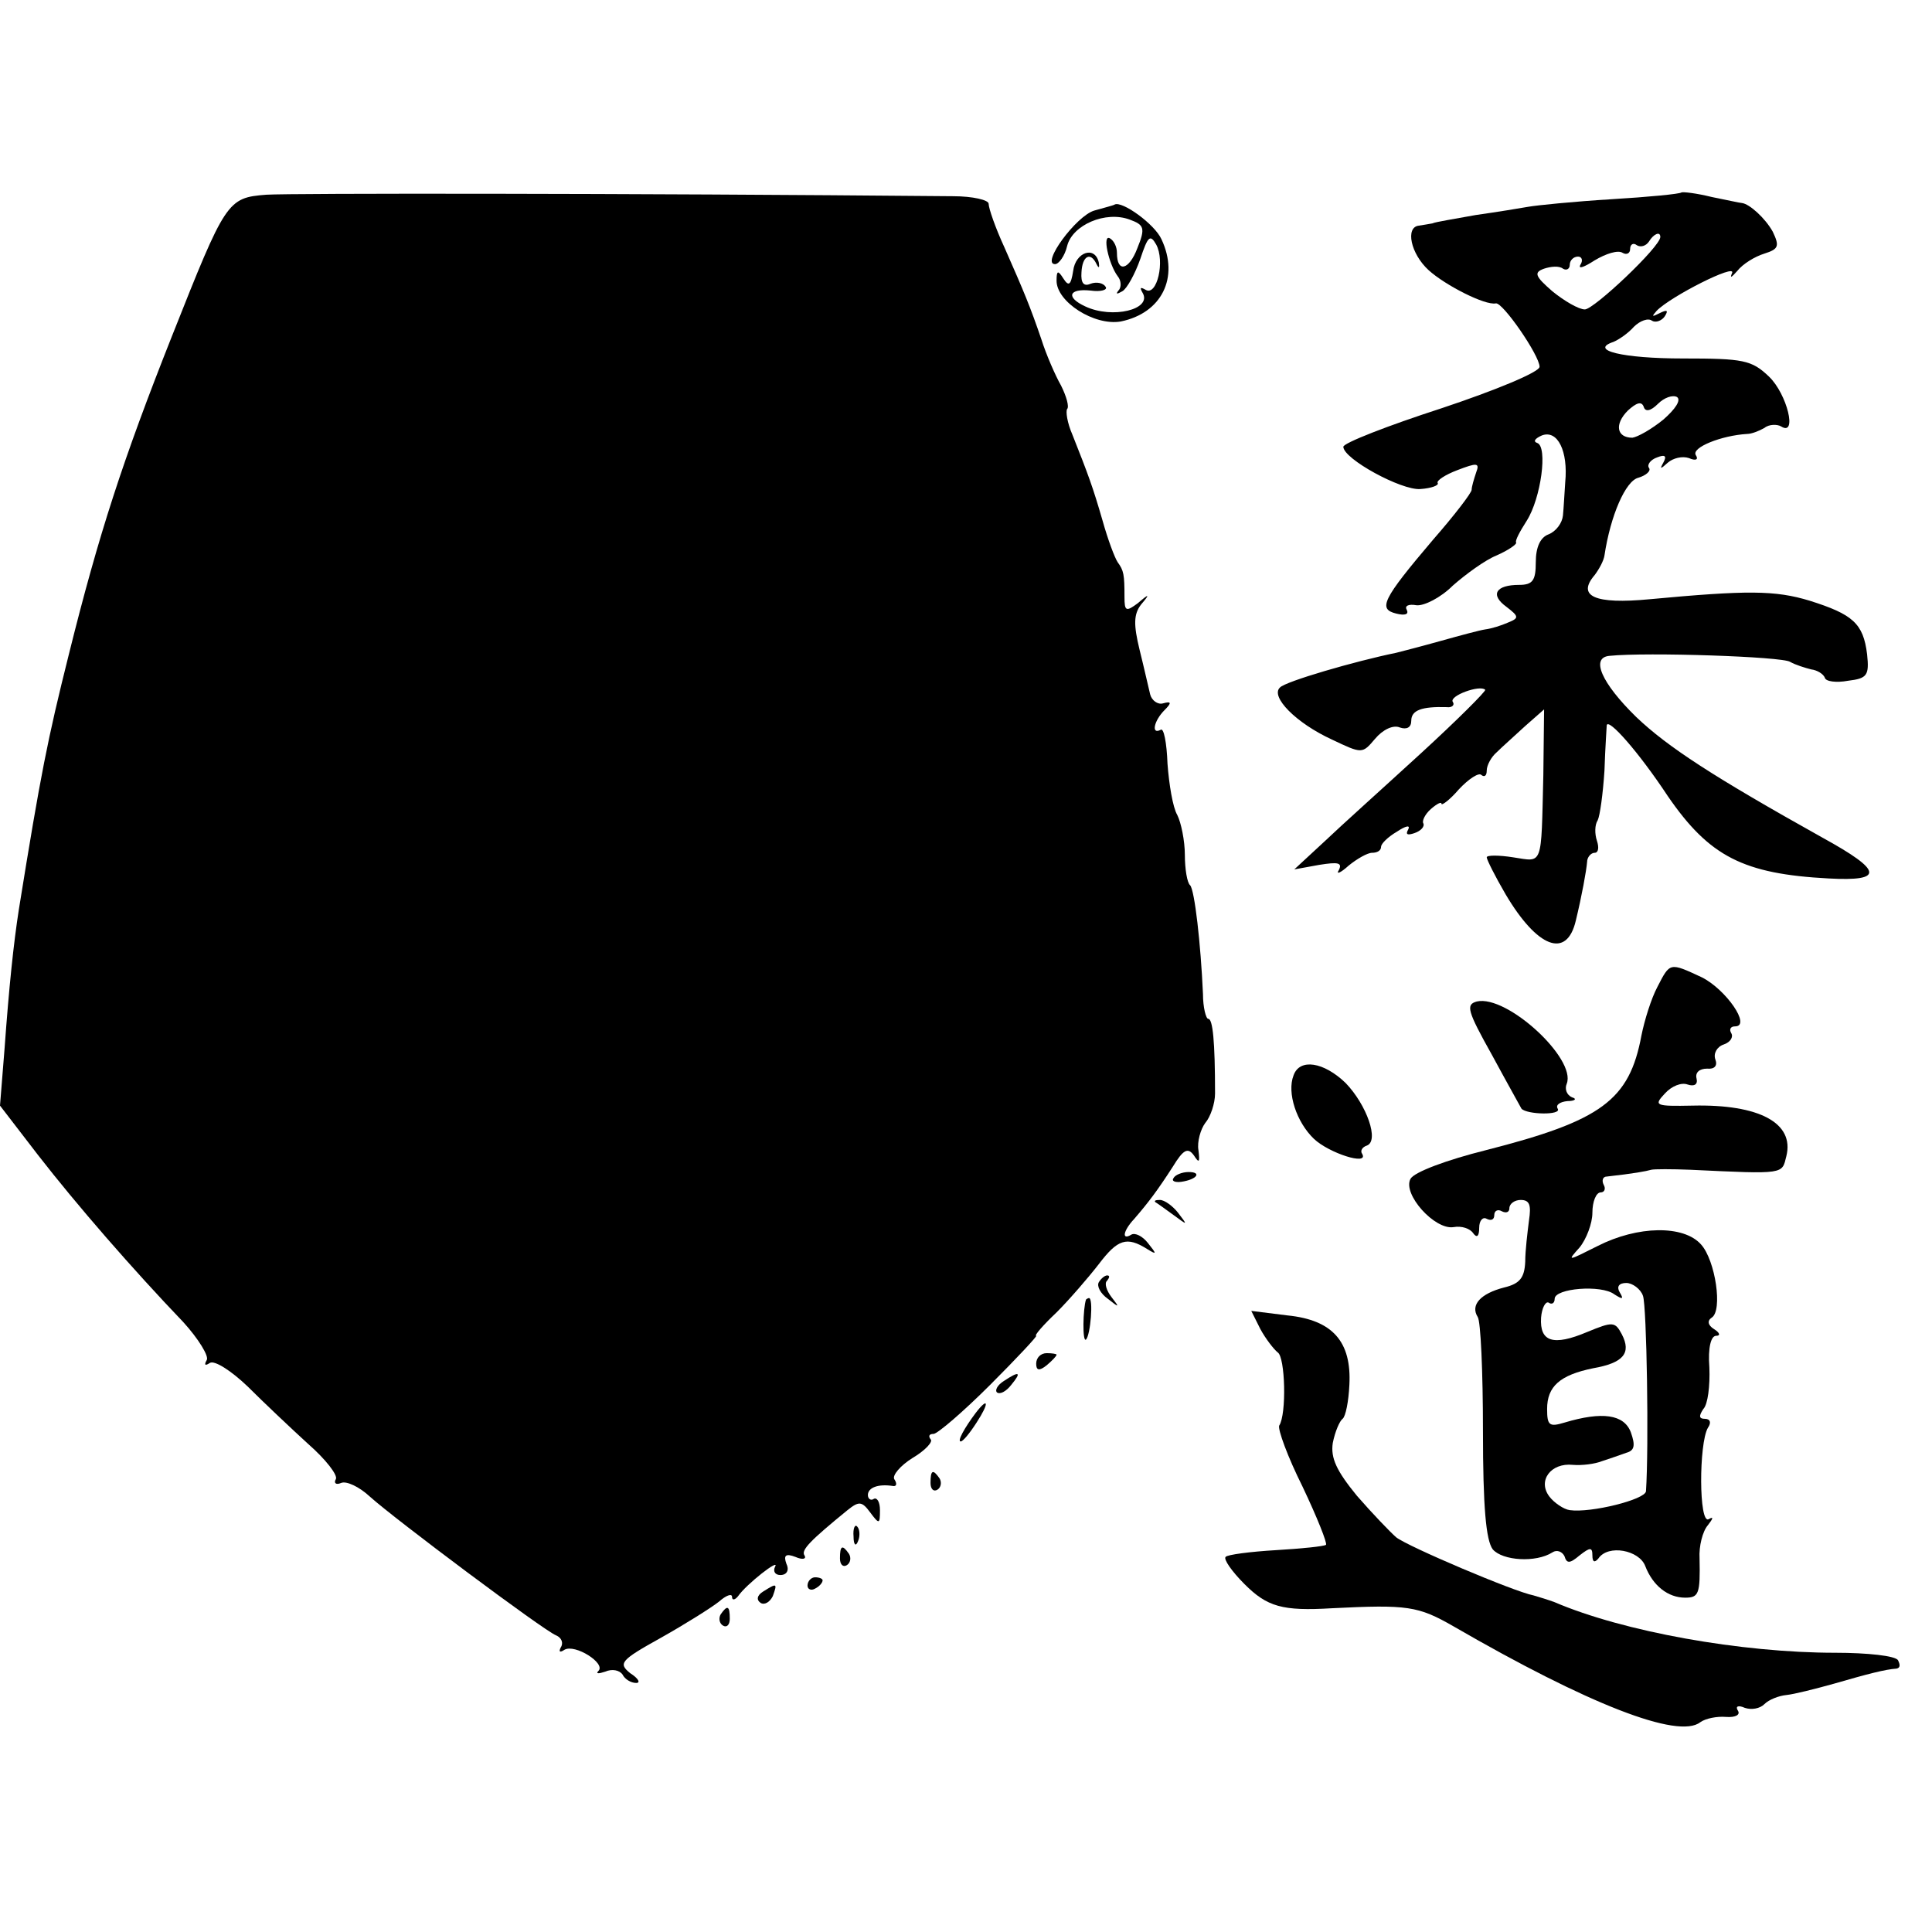
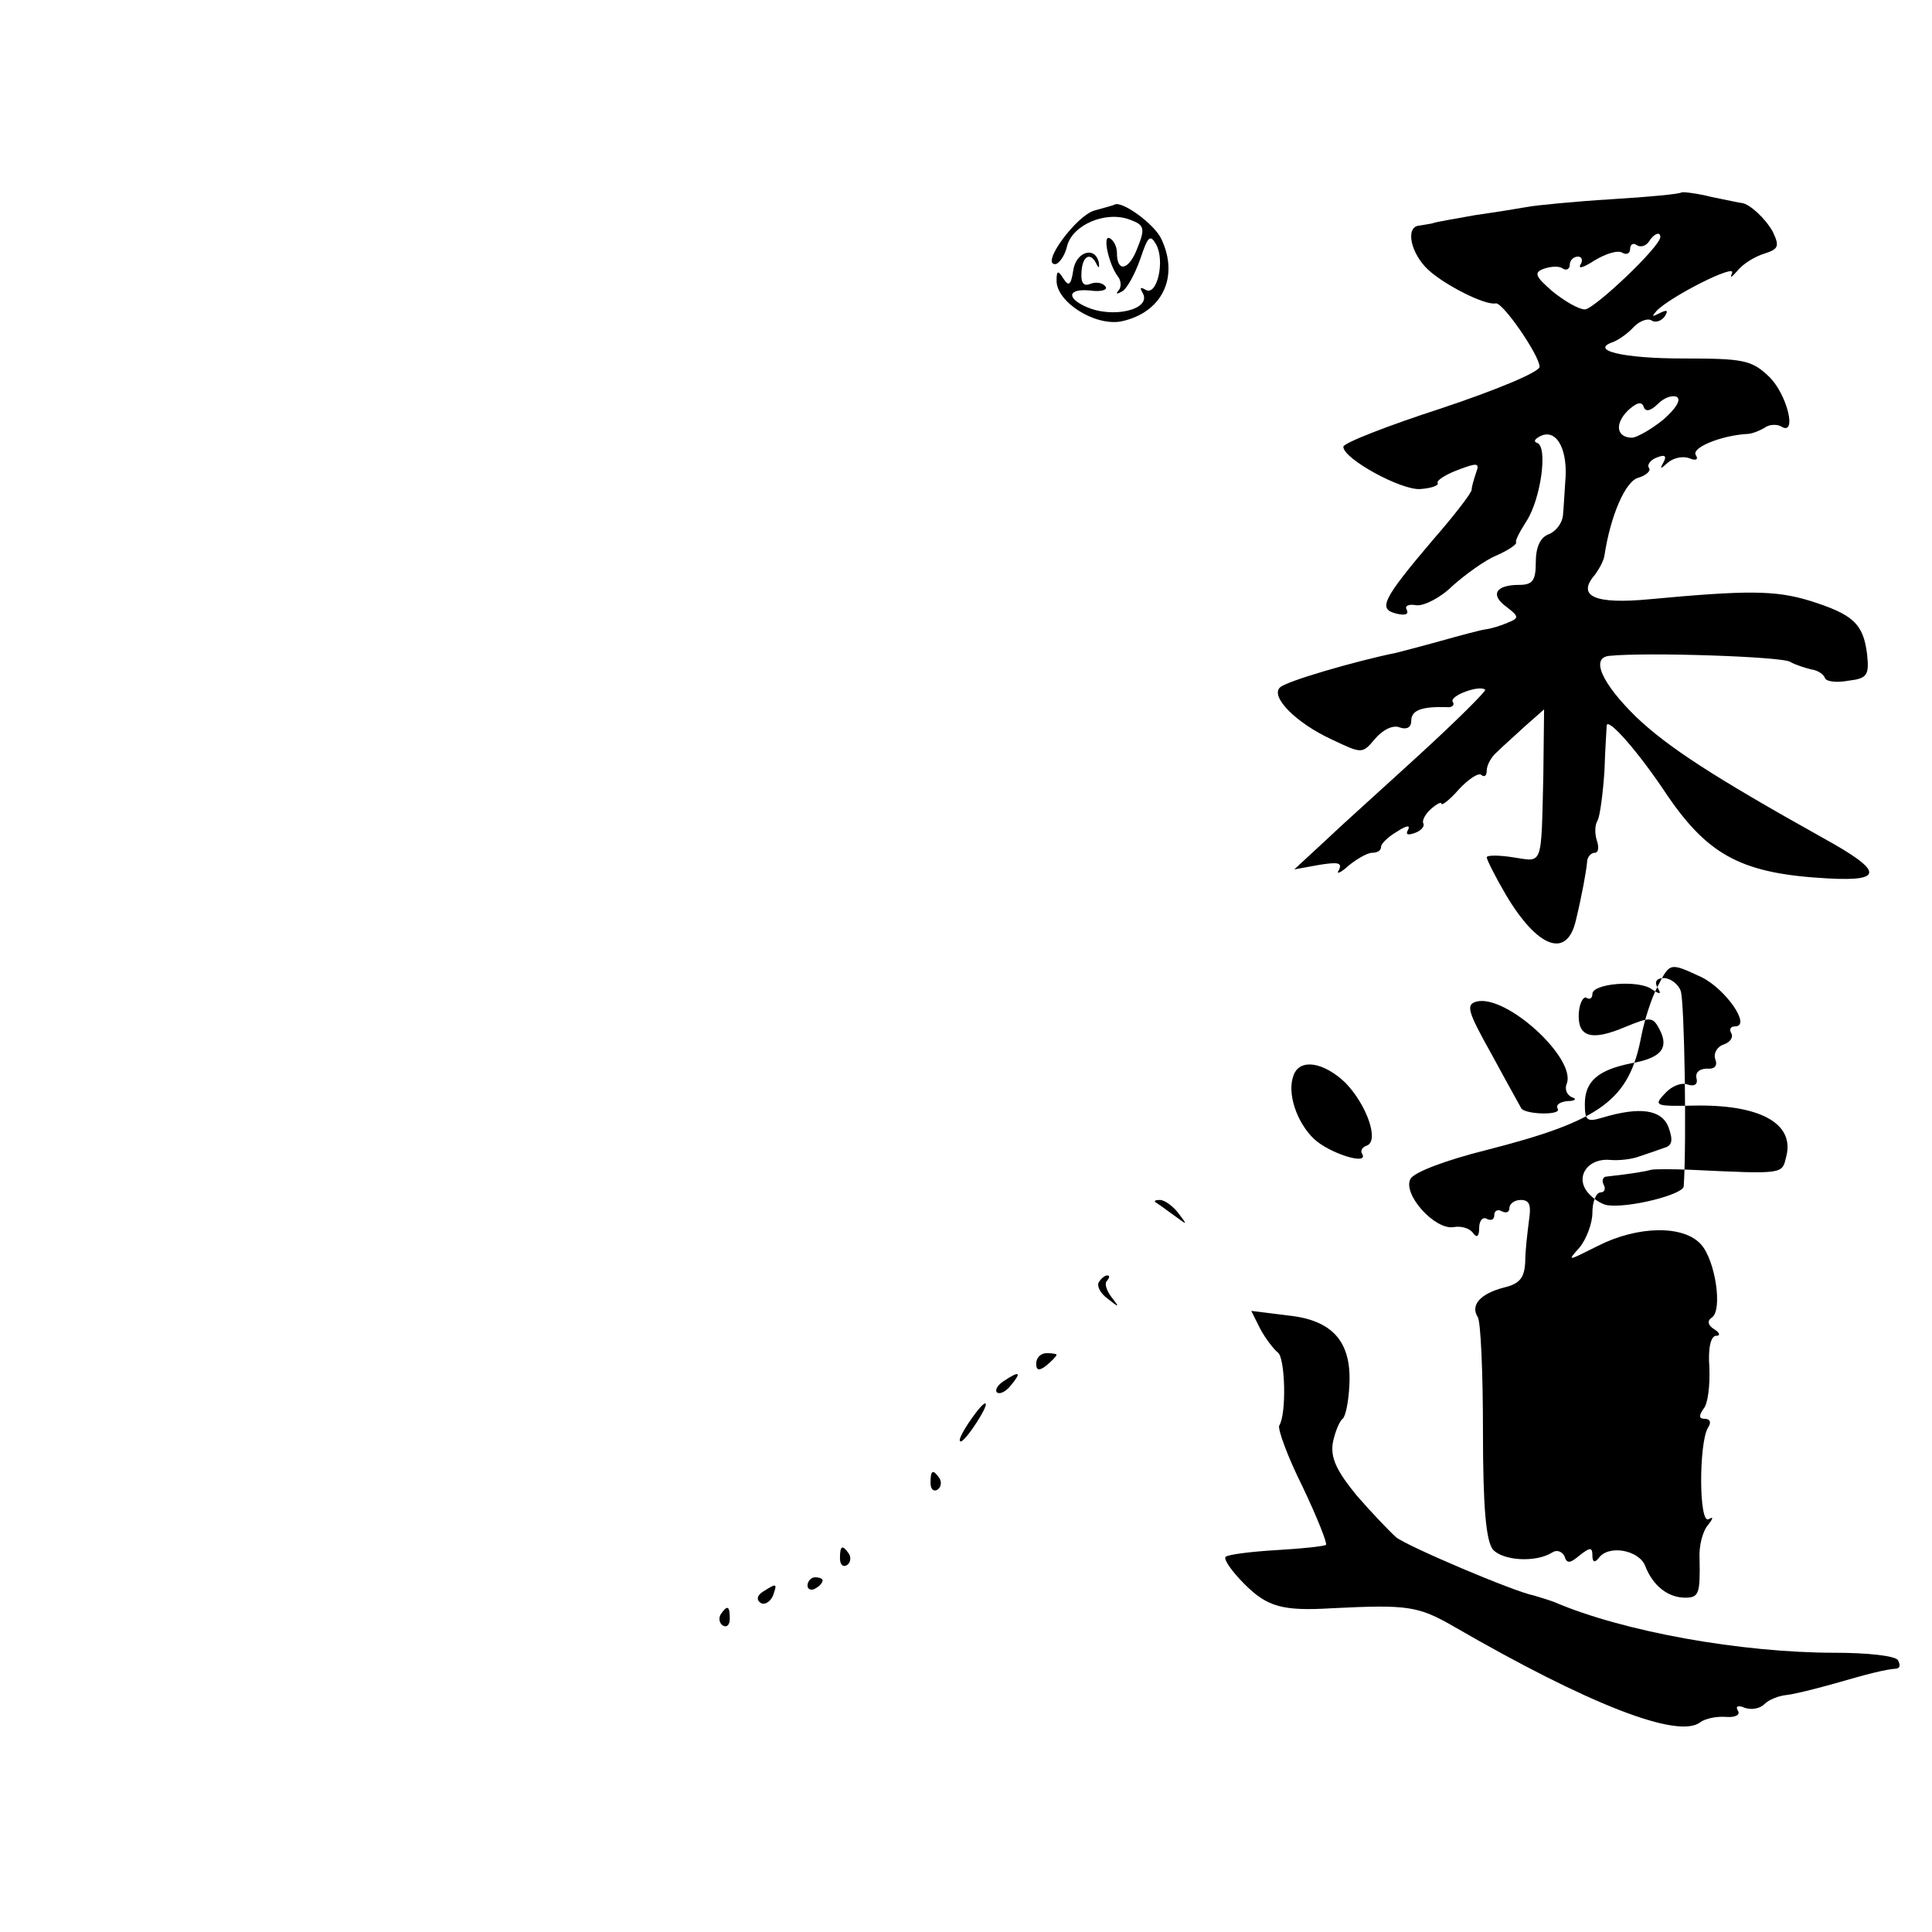
<svg xmlns="http://www.w3.org/2000/svg" version="1.0" width="256pt" height="256pt" viewBox="0 0 256 256" preserveAspectRatio="xMidYMid meet">
  <g transform="translate(0,256) scale(0.1,-0.1)" fill="#000000" stroke="none">
-     <path d="M353 2302 c-52 -4 -54 -8 -125 -187 -65 -164 -97 -262 -137 -423 -28 -112 -37 -157 -66 -337 -7 -45 -13 -102 -19 -185 l-6 -75 50 -65 c52 -67 126 -152 193 -222 20 -22 34 -45 31 -50 -4 -7 -2 -8 4 -4 6 4 28 -10 50 -31 21 -21 57 -55 80 -76 24 -21 40 -42 37 -47 -3 -5 0 -8 7 -5 7 3 24 -5 38 -18 32 -29 231 -178 247 -184 7 -3 10 -10 6 -16 -3 -6 -1 -7 5 -3 14 8 55 -18 45 -28 -4 -4 0 -4 9 -1 9 4 19 2 23 -4 3 -6 11 -11 18 -11 6 0 3 6 -8 13 -16 13 -13 17 41 47 32 18 67 40 77 48 9 8 17 11 17 6 0 -5 4 -4 8 1 11 16 56 51 49 39 -3 -6 0 -11 7 -11 9 0 12 7 8 15 -4 11 -1 14 12 9 9 -4 15 -3 12 2 -5 7 8 20 57 60 15 12 19 12 30 -3 12 -16 13 -16 13 3 0 11 -4 17 -8 15 -4 -3 -8 0 -8 5 0 10 14 15 33 12 5 -1 6 3 2 9 -3 5 8 18 24 28 17 10 28 22 24 25 -3 4 -2 7 4 7 5 0 39 29 75 65 36 36 63 65 61 65 -3 0 9 14 27 31 17 17 42 46 56 64 25 33 37 37 64 20 13 -8 13 -7 1 8 -7 9 -17 14 -22 11 -13 -8 -11 5 4 21 19 22 31 38 51 69 14 23 20 26 28 15 7 -11 8 -9 6 7 -2 11 3 28 9 36 7 8 13 26 13 39 0 69 -3 99 -9 99 -3 0 -7 15 -7 33 -3 67 -11 137 -17 144 -4 3 -7 22 -7 40 0 19 -5 43 -10 53 -6 10 -11 41 -13 68 -1 28 -5 48 -9 45 -13 -7 -9 12 5 26 10 10 9 12 -2 9 -7 -2 -15 4 -17 12 -2 8 -8 35 -14 59 -8 33 -8 47 2 60 12 14 11 15 -4 2 -16 -12 -18 -11 -18 8 0 30 -1 35 -9 46 -4 6 -13 30 -20 55 -13 45 -19 61 -40 114 -7 16 -9 31 -7 34 3 3 -1 17 -8 31 -8 14 -20 42 -26 61 -15 44 -23 63 -49 122 -12 26 -21 52 -21 58 0 5 -21 10 -47 10 -441 4 -877 4 -910 2z" />
    <path d="M2228 2305 c-2 -2 -43 -6 -93 -9 -49 -3 -99 -8 -110 -10 -11 -2 -42 -7 -70 -11 -27 -5 -53 -9 -57 -11 -5 -1 -12 -2 -18 -3 -18 -2 -11 -37 13 -59 22 -20 75 -47 89 -44 9 2 58 -69 58 -84 0 -7 -58 -31 -130 -55 -71 -23 -130 -46 -130 -51 0 -16 77 -58 102 -56 15 1 25 5 23 8 -2 3 10 11 26 17 26 10 30 10 25 -3 -3 -9 -6 -19 -6 -23 0 -4 -23 -34 -51 -66 -68 -80 -73 -92 -49 -98 12 -3 17 -1 14 5 -3 5 2 8 13 6 10 -1 32 10 48 26 17 15 43 34 58 40 16 7 27 15 26 17 -2 2 5 15 14 29 19 30 28 98 14 103 -6 2 -3 6 6 10 21 8 35 -21 31 -62 -1 -14 -2 -34 -3 -44 -1 -10 -9 -21 -19 -25 -11 -4 -17 -17 -17 -37 0 -24 -4 -30 -22 -30 -31 0 -39 -13 -17 -29 17 -13 17 -15 2 -21 -9 -4 -22 -8 -30 -9 -7 -1 -33 -8 -58 -15 -25 -7 -52 -14 -60 -16 -54 -11 -147 -38 -154 -46 -13 -12 21 -47 69 -69 40 -19 40 -19 57 1 10 12 24 19 33 15 9 -3 15 0 15 9 0 14 14 19 47 18 7 -1 11 3 8 7 -5 8 36 23 43 16 1 -2 -37 -40 -85 -84 -48 -44 -106 -96 -128 -117 l-40 -37 33 6 c25 4 31 3 26 -7 -4 -6 2 -4 13 6 11 9 25 17 31 17 7 0 12 3 12 8 0 4 9 13 21 20 12 8 18 9 15 3 -4 -7 -1 -8 8 -5 9 3 14 9 12 13 -2 3 2 12 10 19 8 7 14 10 14 7 0 -3 11 5 23 19 13 14 27 23 30 19 4 -3 7 -1 7 6 0 7 6 18 13 24 7 7 24 22 38 35 l25 22 -1 -87 c-3 -123 0 -115 -40 -109 -19 3 -35 3 -35 0 0 -3 11 -25 25 -49 42 -71 81 -86 93 -35 8 33 14 66 15 78 0 6 5 12 10 12 5 0 6 7 3 16 -3 9 -3 21 1 27 3 6 7 35 9 66 1 31 3 58 3 60 2 10 42 -35 81 -94 55 -80 100 -103 213 -109 74 -4 72 10 -8 54 -145 81 -205 120 -247 160 -46 45 -61 79 -35 81 49 5 229 -1 239 -8 7 -4 20 -8 28 -10 8 -1 16 -6 18 -11 1 -5 15 -7 31 -4 25 3 28 7 25 35 -5 41 -19 53 -76 71 -46 14 -83 14 -212 2 -73 -7 -97 4 -73 32 6 8 12 19 13 26 8 53 28 99 45 103 10 3 17 9 14 13 -3 4 2 11 11 14 10 4 13 2 8 -7 -5 -9 -4 -9 6 0 7 6 19 9 28 6 9 -4 13 -2 9 4 -6 10 34 26 68 28 6 0 16 4 23 8 6 5 17 5 22 2 22 -14 8 43 -16 66 -23 22 -34 24 -114 24 -80 0 -125 11 -92 22 7 3 19 11 27 20 8 8 19 12 24 8 5 -3 13 0 17 6 5 8 3 9 -7 4 -10 -5 -11 -5 -4 3 18 19 107 64 100 50 -3 -7 -1 -6 7 3 7 9 23 19 36 23 19 6 20 10 11 29 -10 18 -31 37 -41 38 -2 0 -20 4 -40 8 -20 5 -38 7 -40 6z m-28 -59 c0 -13 -88 -96 -100 -96 -8 0 -27 11 -43 24 -23 20 -25 25 -11 30 9 3 20 4 25 0 5 -3 9 0 9 5 0 6 5 11 11 11 5 0 7 -5 3 -11 -3 -6 5 -3 19 6 15 9 31 14 37 10 5 -3 10 -1 10 5 0 6 4 9 9 5 5 -3 12 -1 16 5 6 10 15 14 15 6z m4 -242 c-16 -13 -34 -23 -41 -24 -21 0 -24 18 -6 36 11 10 18 13 21 5 2 -7 9 -6 19 4 8 8 19 12 25 9 6 -4 -2 -16 -18 -30z" />
    <path d="M1450 2281 c-24 -7 -71 -71 -52 -71 5 0 13 11 16 24 7 28 51 47 83 35 19 -7 21 -11 10 -38 -11 -29 -27 -33 -27 -6 0 8 -4 16 -9 19 -11 7 -2 -34 10 -50 5 -6 5 -15 1 -19 -4 -5 -2 -5 5 -1 6 3 17 23 24 43 10 30 13 33 21 19 12 -22 1 -69 -14 -60 -7 4 -8 3 -4 -4 13 -22 -40 -35 -76 -18 -26 12 -22 24 7 21 14 -2 23 1 20 5 -3 5 -12 7 -20 4 -9 -4 -13 1 -12 15 1 22 12 28 20 11 3 -6 4 -5 3 2 -5 23 -31 14 -34 -11 -3 -19 -6 -21 -13 -10 -7 11 -9 11 -9 -3 0 -28 50 -60 85 -54 54 11 78 58 54 109 -9 20 -52 51 -62 46 -1 -1 -13 -4 -27 -8z" />
-     <path d="M2196 1252 c-8 -15 -17 -44 -21 -64 -16 -86 -53 -113 -206 -152 -52 -13 -95 -29 -100 -38 -11 -20 32 -68 57 -64 11 2 22 -2 26 -8 5 -7 8 -4 8 7 0 10 5 15 10 12 6 -3 10 -1 10 5 0 6 5 8 10 5 6 -3 10 -1 10 4 0 6 7 11 15 11 12 0 14 -7 11 -27 -2 -16 -5 -40 -5 -55 -1 -21 -7 -29 -28 -34 -31 -8 -45 -23 -35 -39 4 -5 7 -73 7 -151 0 -101 4 -145 13 -157 13 -15 57 -18 79 -4 6 4 13 1 16 -5 3 -10 7 -10 20 1 14 11 17 11 17 0 0 -9 3 -10 8 -4 13 19 54 11 62 -10 10 -26 30 -42 53 -42 18 0 20 5 19 52 -1 16 4 36 11 44 7 9 8 12 1 8 -13 -7 -13 100 -1 121 5 7 3 12 -4 12 -8 0 -8 4 -2 13 6 6 9 31 8 55 -2 26 2 42 9 42 6 0 5 4 -3 9 -8 5 -9 11 -3 15 15 9 5 76 -14 97 -23 26 -84 25 -137 -2 -40 -20 -41 -21 -24 -2 9 11 17 32 17 46 0 15 5 27 11 27 5 0 7 5 4 10 -3 6 -1 11 4 11 36 4 52 7 59 9 4 1 27 1 52 0 126 -6 121 -6 127 18 11 44 -36 69 -124 67 -50 -1 -52 0 -37 16 9 10 22 15 30 12 9 -3 14 0 12 8 -2 8 4 13 14 13 10 -1 14 4 11 12 -3 8 2 17 11 20 9 3 13 10 10 15 -3 5 -1 9 5 9 22 0 -12 49 -44 65 -43 20 -42 20 -59 -13z m-50 -404 c-4 7 -1 12 9 12 8 0 19 -8 22 -17 5 -13 8 -200 4 -259 -1 -11 -73 -29 -101 -25 -8 1 -21 10 -27 18 -16 21 2 45 31 42 12 -1 29 1 39 5 9 3 24 8 32 11 11 3 12 10 6 27 -9 24 -38 28 -88 13 -20 -6 -23 -4 -23 18 0 30 17 45 61 54 40 7 51 20 38 45 -9 17 -12 17 -46 3 -45 -19 -63 -13 -61 19 1 13 6 22 10 20 4 -3 8 -1 8 5 0 14 62 19 79 6 11 -7 13 -7 7 3z" />
+     <path d="M2196 1252 c-8 -15 -17 -44 -21 -64 -16 -86 -53 -113 -206 -152 -52 -13 -95 -29 -100 -38 -11 -20 32 -68 57 -64 11 2 22 -2 26 -8 5 -7 8 -4 8 7 0 10 5 15 10 12 6 -3 10 -1 10 5 0 6 5 8 10 5 6 -3 10 -1 10 4 0 6 7 11 15 11 12 0 14 -7 11 -27 -2 -16 -5 -40 -5 -55 -1 -21 -7 -29 -28 -34 -31 -8 -45 -23 -35 -39 4 -5 7 -73 7 -151 0 -101 4 -145 13 -157 13 -15 57 -18 79 -4 6 4 13 1 16 -5 3 -10 7 -10 20 1 14 11 17 11 17 0 0 -9 3 -10 8 -4 13 19 54 11 62 -10 10 -26 30 -42 53 -42 18 0 20 5 19 52 -1 16 4 36 11 44 7 9 8 12 1 8 -13 -7 -13 100 -1 121 5 7 3 12 -4 12 -8 0 -8 4 -2 13 6 6 9 31 8 55 -2 26 2 42 9 42 6 0 5 4 -3 9 -8 5 -9 11 -3 15 15 9 5 76 -14 97 -23 26 -84 25 -137 -2 -40 -20 -41 -21 -24 -2 9 11 17 32 17 46 0 15 5 27 11 27 5 0 7 5 4 10 -3 6 -1 11 4 11 36 4 52 7 59 9 4 1 27 1 52 0 126 -6 121 -6 127 18 11 44 -36 69 -124 67 -50 -1 -52 0 -37 16 9 10 22 15 30 12 9 -3 14 0 12 8 -2 8 4 13 14 13 10 -1 14 4 11 12 -3 8 2 17 11 20 9 3 13 10 10 15 -3 5 -1 9 5 9 22 0 -12 49 -44 65 -43 20 -42 20 -59 -13z c-4 7 -1 12 9 12 8 0 19 -8 22 -17 5 -13 8 -200 4 -259 -1 -11 -73 -29 -101 -25 -8 1 -21 10 -27 18 -16 21 2 45 31 42 12 -1 29 1 39 5 9 3 24 8 32 11 11 3 12 10 6 27 -9 24 -38 28 -88 13 -20 -6 -23 -4 -23 18 0 30 17 45 61 54 40 7 51 20 38 45 -9 17 -12 17 -46 3 -45 -19 -63 -13 -61 19 1 13 6 22 10 20 4 -3 8 -1 8 5 0 14 62 19 79 6 11 -7 13 -7 7 3z" />
    <path d="M1957 1233 c-15 -4 -13 -12 20 -71 20 -37 38 -69 39 -71 7 -8 54 -9 48 0 -3 5 3 9 13 10 10 0 13 3 6 5 -7 3 -10 11 -7 18 13 33 -79 118 -119 109z" />
    <path d="M1714 1135 c-9 -23 4 -62 27 -84 20 -19 73 -36 64 -20 -3 4 0 9 6 11 17 6 0 54 -28 83 -29 28 -61 33 -69 10z" />
-     <path d="M1555 999 c-3 -4 2 -6 10 -5 21 3 28 13 10 13 -9 0 -18 -4 -20 -8z" />
    <path d="M1531 967 c2 -1 13 -9 24 -17 19 -14 19 -14 6 3 -7 9 -18 17 -24 17 -6 0 -8 -1 -6 -3z" />
    <path d="M1456 861 c-3 -5 2 -15 12 -22 15 -12 16 -12 5 2 -7 9 -10 19 -6 22 3 4 4 7 0 7 -3 0 -8 -4 -11 -9z" />
-     <path d="M1439 838 c-4 -12 -5 -57 0 -53 6 6 10 55 4 55 -1 0 -3 -1 -4 -2z" />
    <path d="M1670 799 c7 -13 18 -27 23 -31 10 -6 12 -82 2 -97 -2 -5 11 -41 31 -81 19 -40 33 -75 31 -77 -3 -2 -32 -5 -66 -7 -34 -2 -65 -6 -67 -9 -3 -3 8 -19 25 -36 30 -30 50 -36 116 -32 100 5 114 3 161 -24 178 -103 298 -150 327 -127 7 5 22 8 34 7 13 -1 19 3 16 8 -4 6 0 8 9 4 9 -3 20 -1 26 5 6 6 19 11 29 12 10 1 38 8 63 15 45 13 68 19 83 20 5 1 5 5 2 11 -3 6 -41 10 -83 10 -125 0 -281 28 -372 67 -8 3 -21 7 -28 9 -26 5 -167 65 -182 77 -8 7 -32 32 -52 55 -27 33 -35 50 -32 70 3 15 9 29 13 32 4 3 8 23 9 45 3 57 -22 86 -82 92 l-48 6 12 -24z" />
    <path d="M1373 753 c0 -9 4 -10 14 -2 7 6 13 12 13 14 0 1 -6 2 -13 2 -8 0 -14 -6 -14 -14z" />
    <path d="M1330 730 c-8 -5 -12 -12 -9 -15 4 -3 12 1 19 10 14 17 11 19 -10 5z" />
    <path d="M1293 688 c-15 -20 -25 -38 -20 -38 3 0 12 11 21 25 17 26 16 35 -1 13z" />
    <path d="M1233 595 c0 -8 4 -12 9 -9 5 3 6 10 3 15 -9 13 -12 11 -12 -6z" />
-     <path d="M1131 524 c0 -11 3 -14 6 -6 3 7 2 16 -1 19 -3 4 -6 -2 -5 -13z" />
    <path d="M1113 495 c0 -8 4 -12 9 -9 5 3 6 10 3 15 -9 13 -12 11 -12 -6z" />
    <path d="M1070 459 c0 -5 5 -7 10 -4 6 3 10 8 10 11 0 2 -4 4 -10 4 -5 0 -10 -5 -10 -11z" />
    <path d="M1011 451 c-8 -5 -9 -11 -3 -15 5 -3 12 1 16 9 6 17 6 18 -13 6z" />
    <path d="M955 421 c-3 -5 -2 -12 3 -15 5 -3 9 1 9 9 0 17 -3 19 -12 6z" />
  </g>
</svg>